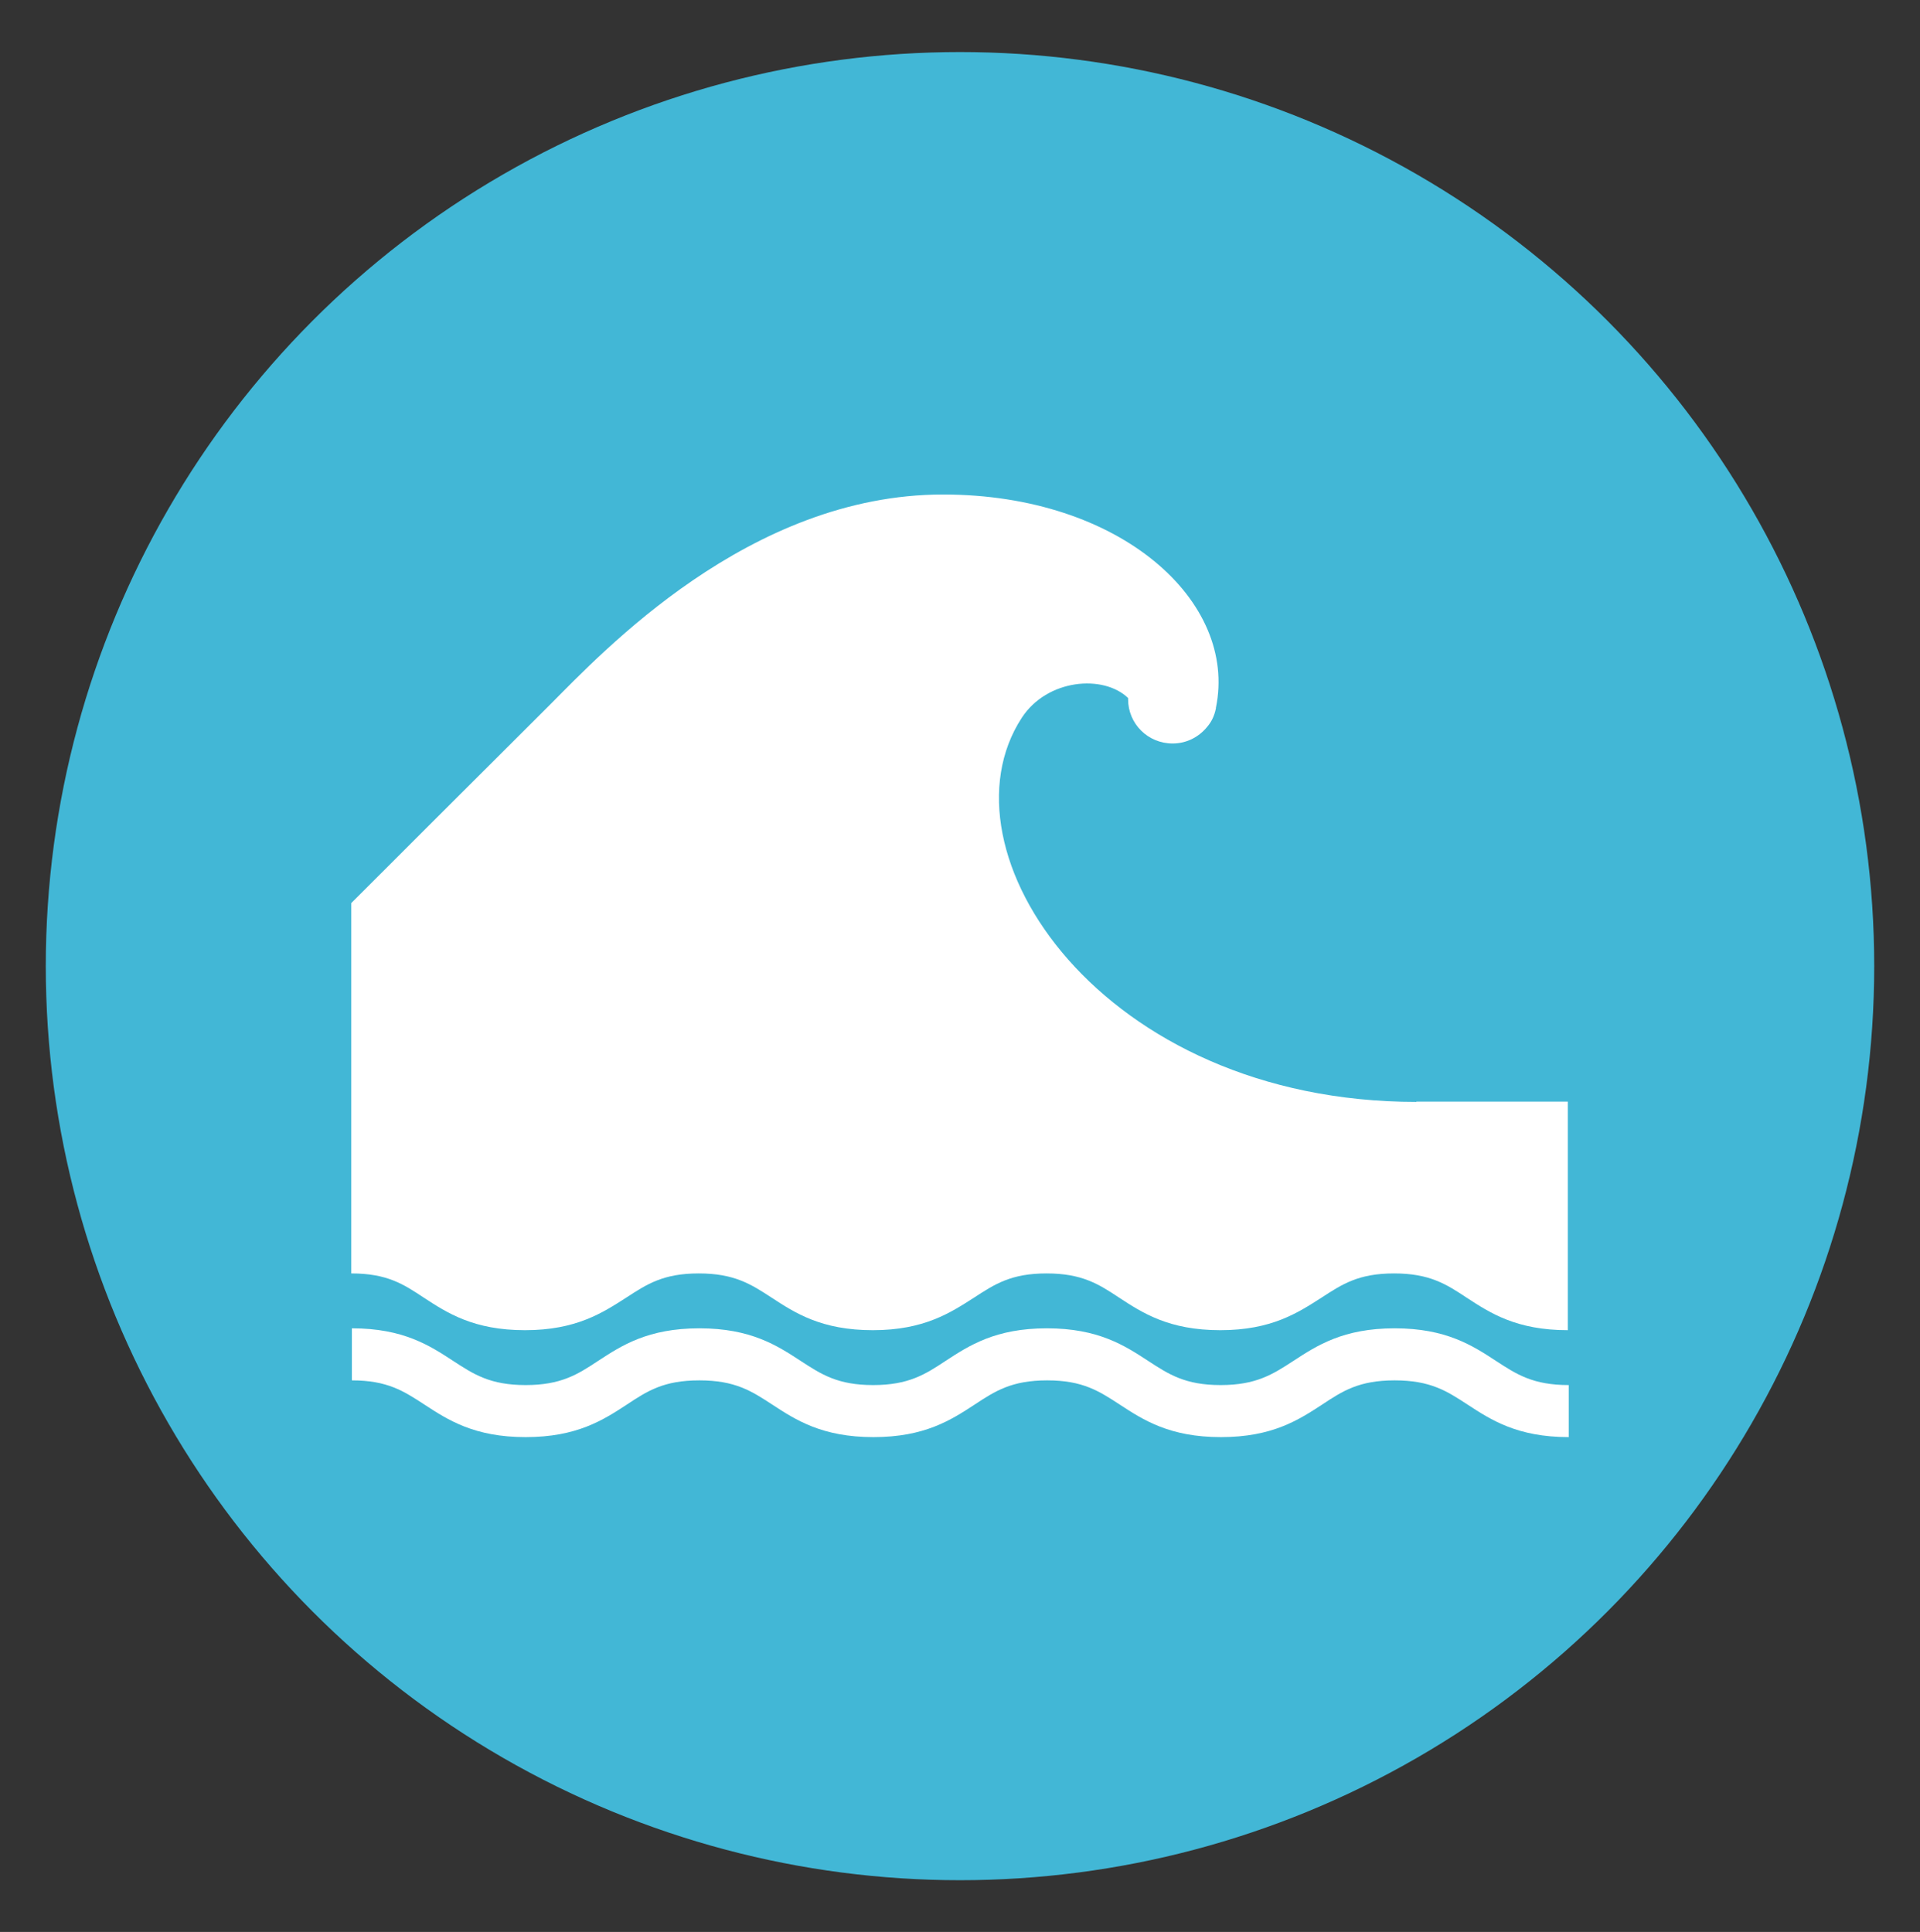
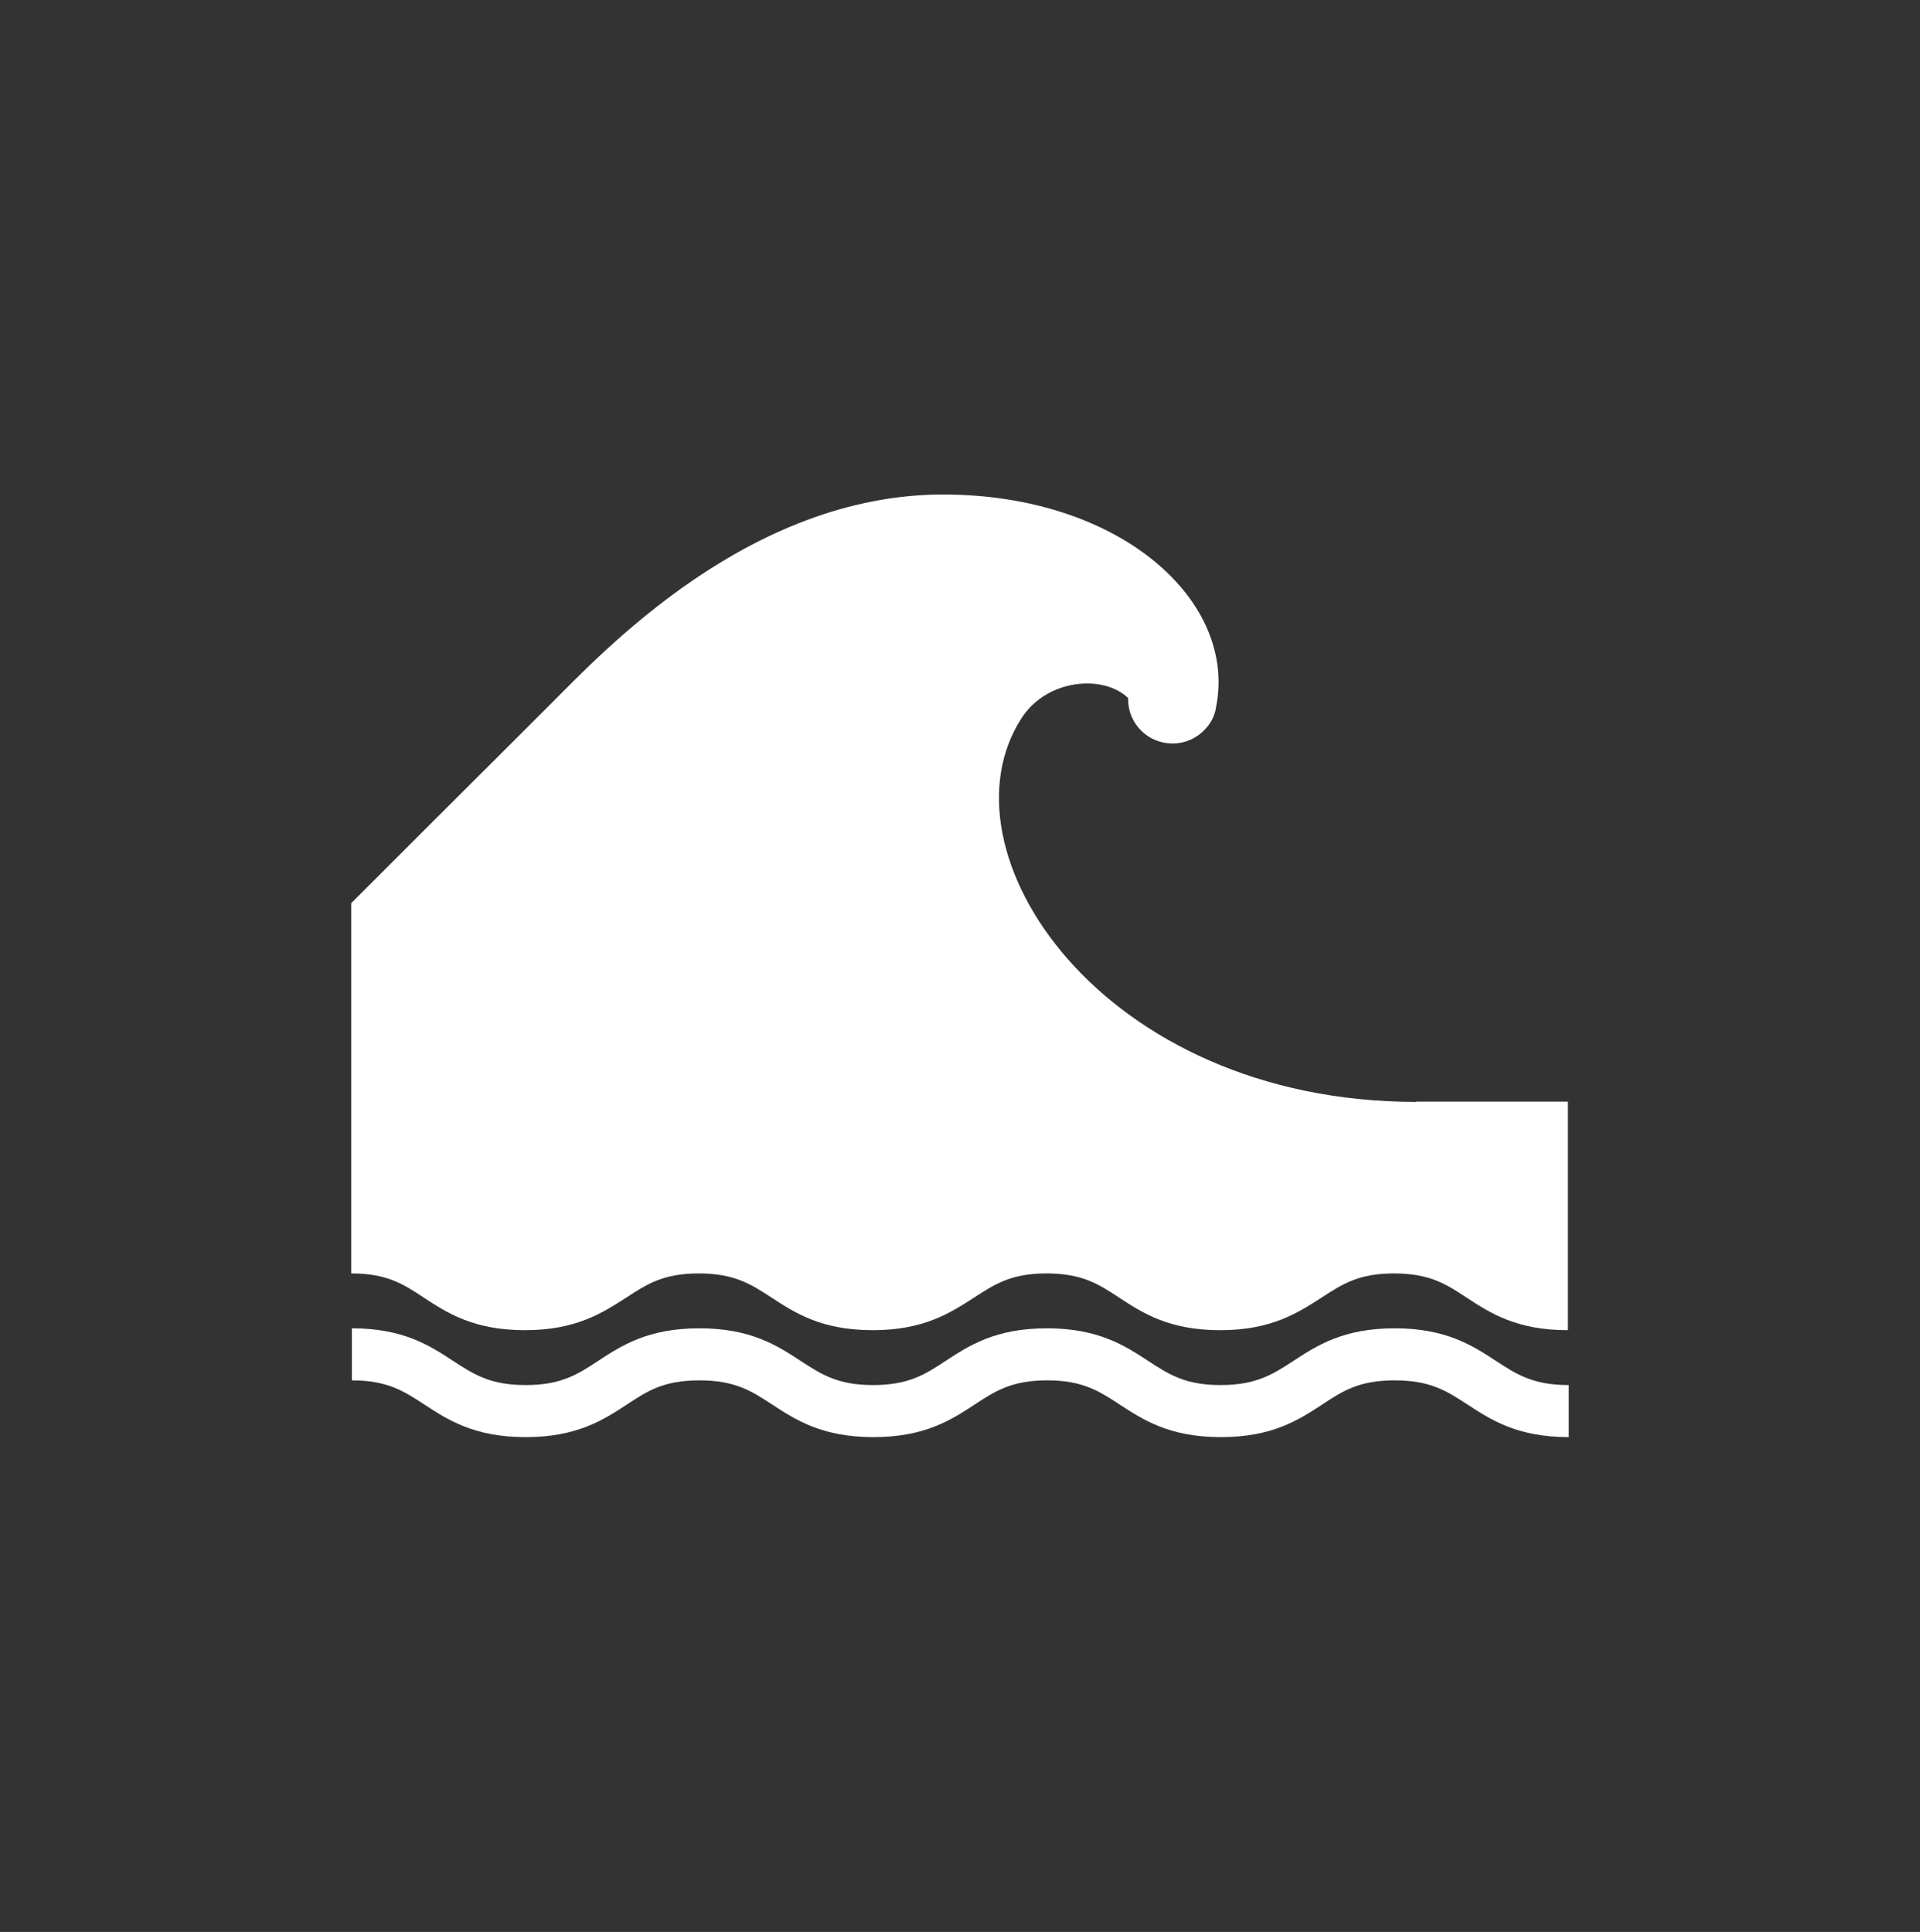
<svg xmlns="http://www.w3.org/2000/svg" id="Layer_1" viewBox="0 0 61.22 61.61">
  <rect x="0" y="0" width="61.22" height="61.61" fill="#333333" stroke="none" />
  <defs>
    <style>
      .cls-1 {
        fill: #42b7d6;
      }

      .cls-2 {
        fill: #fff;
      }
    </style>
  </defs>
-   <circle class="cls-1" cx="30.61" cy="30.81" r="29.15" />
  <path class="cls-2" d="M47.7,43.4c.66.43,1.18.77,2.32.77v1.66c-1.64,0-2.48-.55-3.23-1.04-.66-.43-1.18-.77-2.32-.77s-1.66.34-2.31.77c-.75.49-1.59,1.04-3.23,1.04s-2.48-.55-3.23-1.04c-.66-.43-1.18-.77-2.31-.77s-1.66.34-2.31.77c-.75.49-1.59,1.04-3.23,1.04s-2.48-.55-3.23-1.04c-.66-.43-1.18-.77-2.32-.77s-1.66.34-2.31.77c-.75.49-1.59,1.04-3.23,1.04s-2.48-.55-3.23-1.04c-.66-.43-1.18-.77-2.31-.77v-1.66c1.64,0,2.48.55,3.23,1.04.66.43,1.18.77,2.31.77s1.66-.34,2.31-.77c.75-.49,1.59-1.04,3.23-1.04s2.48.55,3.23,1.04c.66.43,1.18.77,2.31.77s1.66-.34,2.31-.77c.75-.49,1.59-1.04,3.23-1.04s2.48.55,3.23,1.04c.66.43,1.18.77,2.31.77s1.66-.34,2.32-.77c.75-.49,1.59-1.04,3.23-1.04s2.48.55,3.23,1.04ZM45.17,35.14c-10.07,0-15.35-8.01-12.59-12.25.81-1.24,2.6-1.39,3.39-.63,0,.01,0,.03,0,.04,0,.78.63,1.41,1.42,1.41.45,0,.84-.21,1.1-.53.13-.15.23-.34.28-.59,0,0,0,0,0,0,0,0,0-.02,0-.02.7-3.39-3.03-6.8-8.7-6.8-6.19,0-10.87,5.04-12.52,6.69-2.15,2.14-6.35,6.34-6.35,6.34v11.81c1.14,0,1.66.34,2.31.77.75.49,1.59,1.04,3.23,1.04s2.48-.56,3.23-1.04c.66-.43,1.18-.77,2.31-.77s1.66.34,2.32.77c.75.49,1.59,1.04,3.23,1.04s2.48-.56,3.23-1.04c.66-.43,1.18-.77,2.31-.77s1.66.34,2.31.77c.75.49,1.59,1.04,3.23,1.04s2.48-.56,3.23-1.04c.66-.43,1.18-.77,2.31-.77s1.66.34,2.31.77c.75.49,1.59,1.04,3.23,1.04v-7.29h-4.84Z" />
</svg>